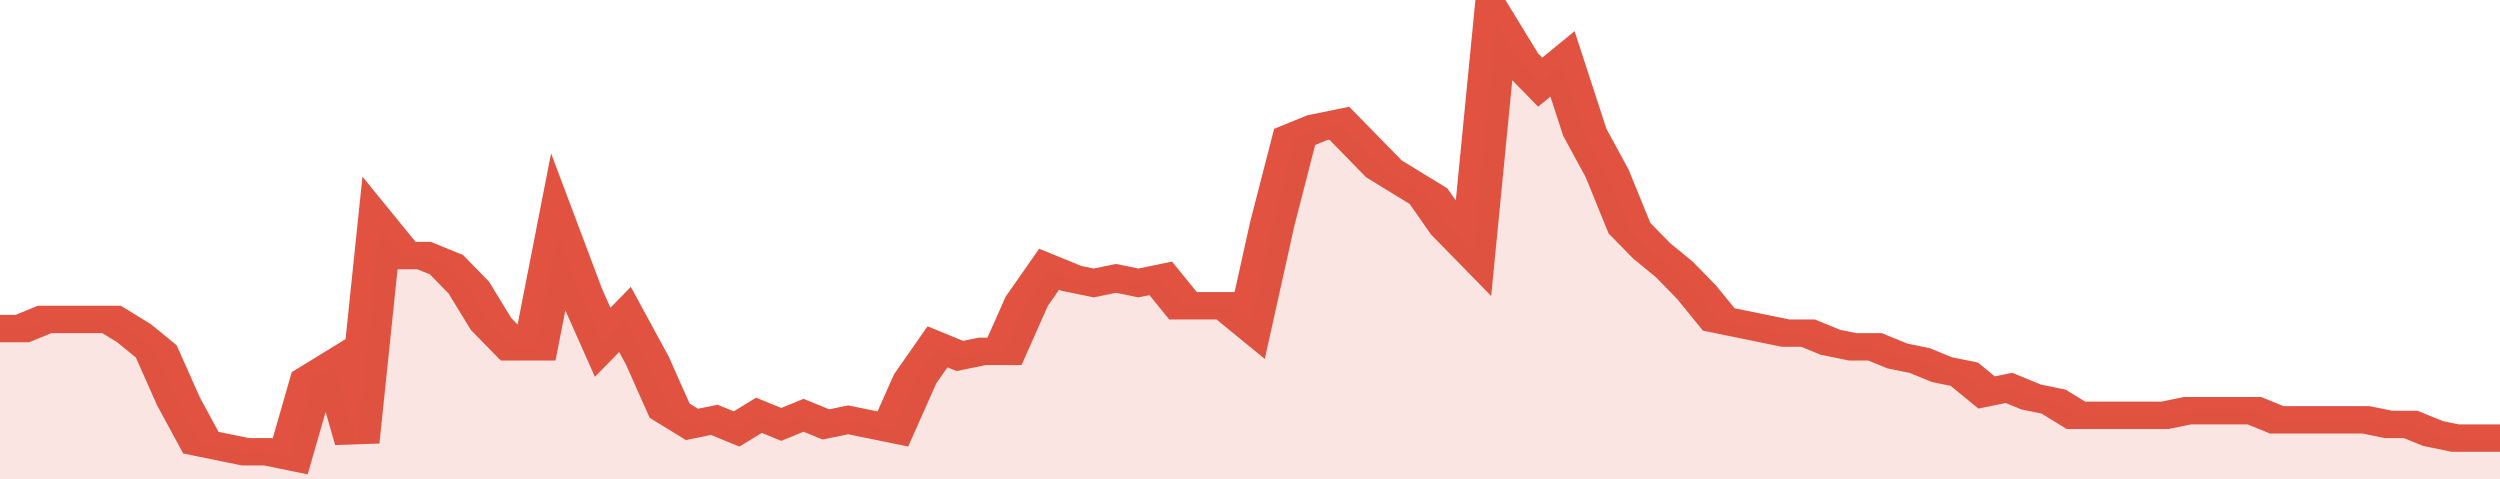
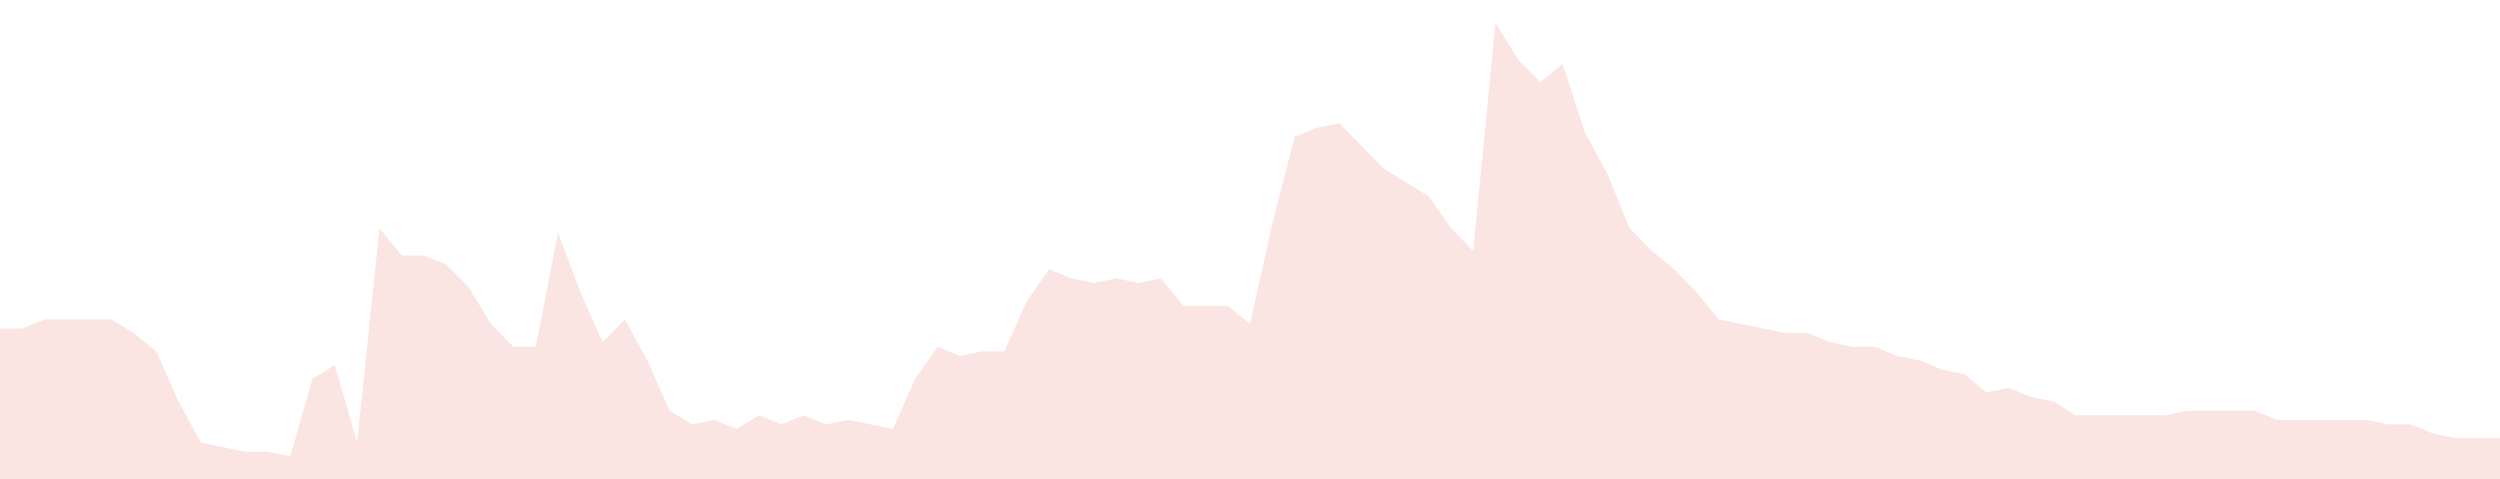
<svg xmlns="http://www.w3.org/2000/svg" viewBox="0 0 336 105" width="120" height="23" preserveAspectRatio="none">
-   <polyline fill="none" stroke="#E15241" stroke-width="6" points="0, 72 3, 72 6, 70 9, 70 12, 70 15, 70 18, 73 21, 77 24, 88 27, 97 30, 98 33, 99 36, 99 39, 100 42, 83 45, 80 48, 97 51, 50 54, 56 57, 56 60, 58 63, 63 66, 71 69, 76 72, 76 75, 51 78, 64 81, 75 84, 70 87, 79 90, 90 93, 93 96, 92 99, 94 102, 91 105, 93 108, 91 111, 93 114, 92 117, 93 120, 94 123, 83 126, 76 129, 78 132, 77 135, 77 138, 66 141, 59 144, 61 147, 62 150, 61 153, 62 156, 61 159, 67 162, 67 165, 67 168, 71 171, 49 174, 30 177, 28 180, 27 183, 32 186, 37 189, 40 192, 43 195, 50 198, 55 201, 5 204, 13 207, 18 210, 14 213, 29 216, 38 219, 50 222, 55 225, 59 228, 64 231, 70 234, 71 237, 72 240, 73 243, 73 246, 75 249, 76 252, 76 255, 78 258, 79 261, 81 264, 82 267, 86 270, 85 273, 87 276, 88 279, 91 282, 91 285, 91 288, 91 291, 91 294, 90 297, 90 300, 90 303, 90 306, 92 309, 92 312, 92 315, 92 318, 92 321, 93 324, 93 327, 95 330, 96 333, 96 336, 96 336, 96 "> </polyline>
  <polygon fill="#E15241" opacity="0.15" points="0, 105 0, 72 3, 72 6, 70 9, 70 12, 70 15, 70 18, 73 21, 77 24, 88 27, 97 30, 98 33, 99 36, 99 39, 100 42, 83 45, 80 48, 97 51, 50 54, 56 57, 56 60, 58 63, 63 66, 71 69, 76 72, 76 75, 51 78, 64 81, 75 84, 70 87, 79 90, 90 93, 93 96, 92 99, 94 102, 91 105, 93 108, 91 111, 93 114, 92 117, 93 120, 94 123, 83 126, 76 129, 78 132, 77 135, 77 138, 66 141, 59 144, 61 147, 62 150, 61 153, 62 156, 61 159, 67 162, 67 165, 67 168, 71 171, 49 174, 30 177, 28 180, 27 183, 32 186, 37 189, 40 192, 43 195, 50 198, 55 201, 5 204, 13 207, 18 210, 14 213, 29 216, 38 219, 50 222, 55 225, 59 228, 64 231, 70 234, 71 237, 72 240, 73 243, 73 246, 75 249, 76 252, 76 255, 78 258, 79 261, 81 264, 82 267, 86 270, 85 273, 87 276, 88 279, 91 282, 91 285, 91 288, 91 291, 91 294, 90 297, 90 300, 90 303, 90 306, 92 309, 92 312, 92 315, 92 318, 92 321, 93 324, 93 327, 95 330, 96 333, 96 336, 96 336, 105 " />
</svg>